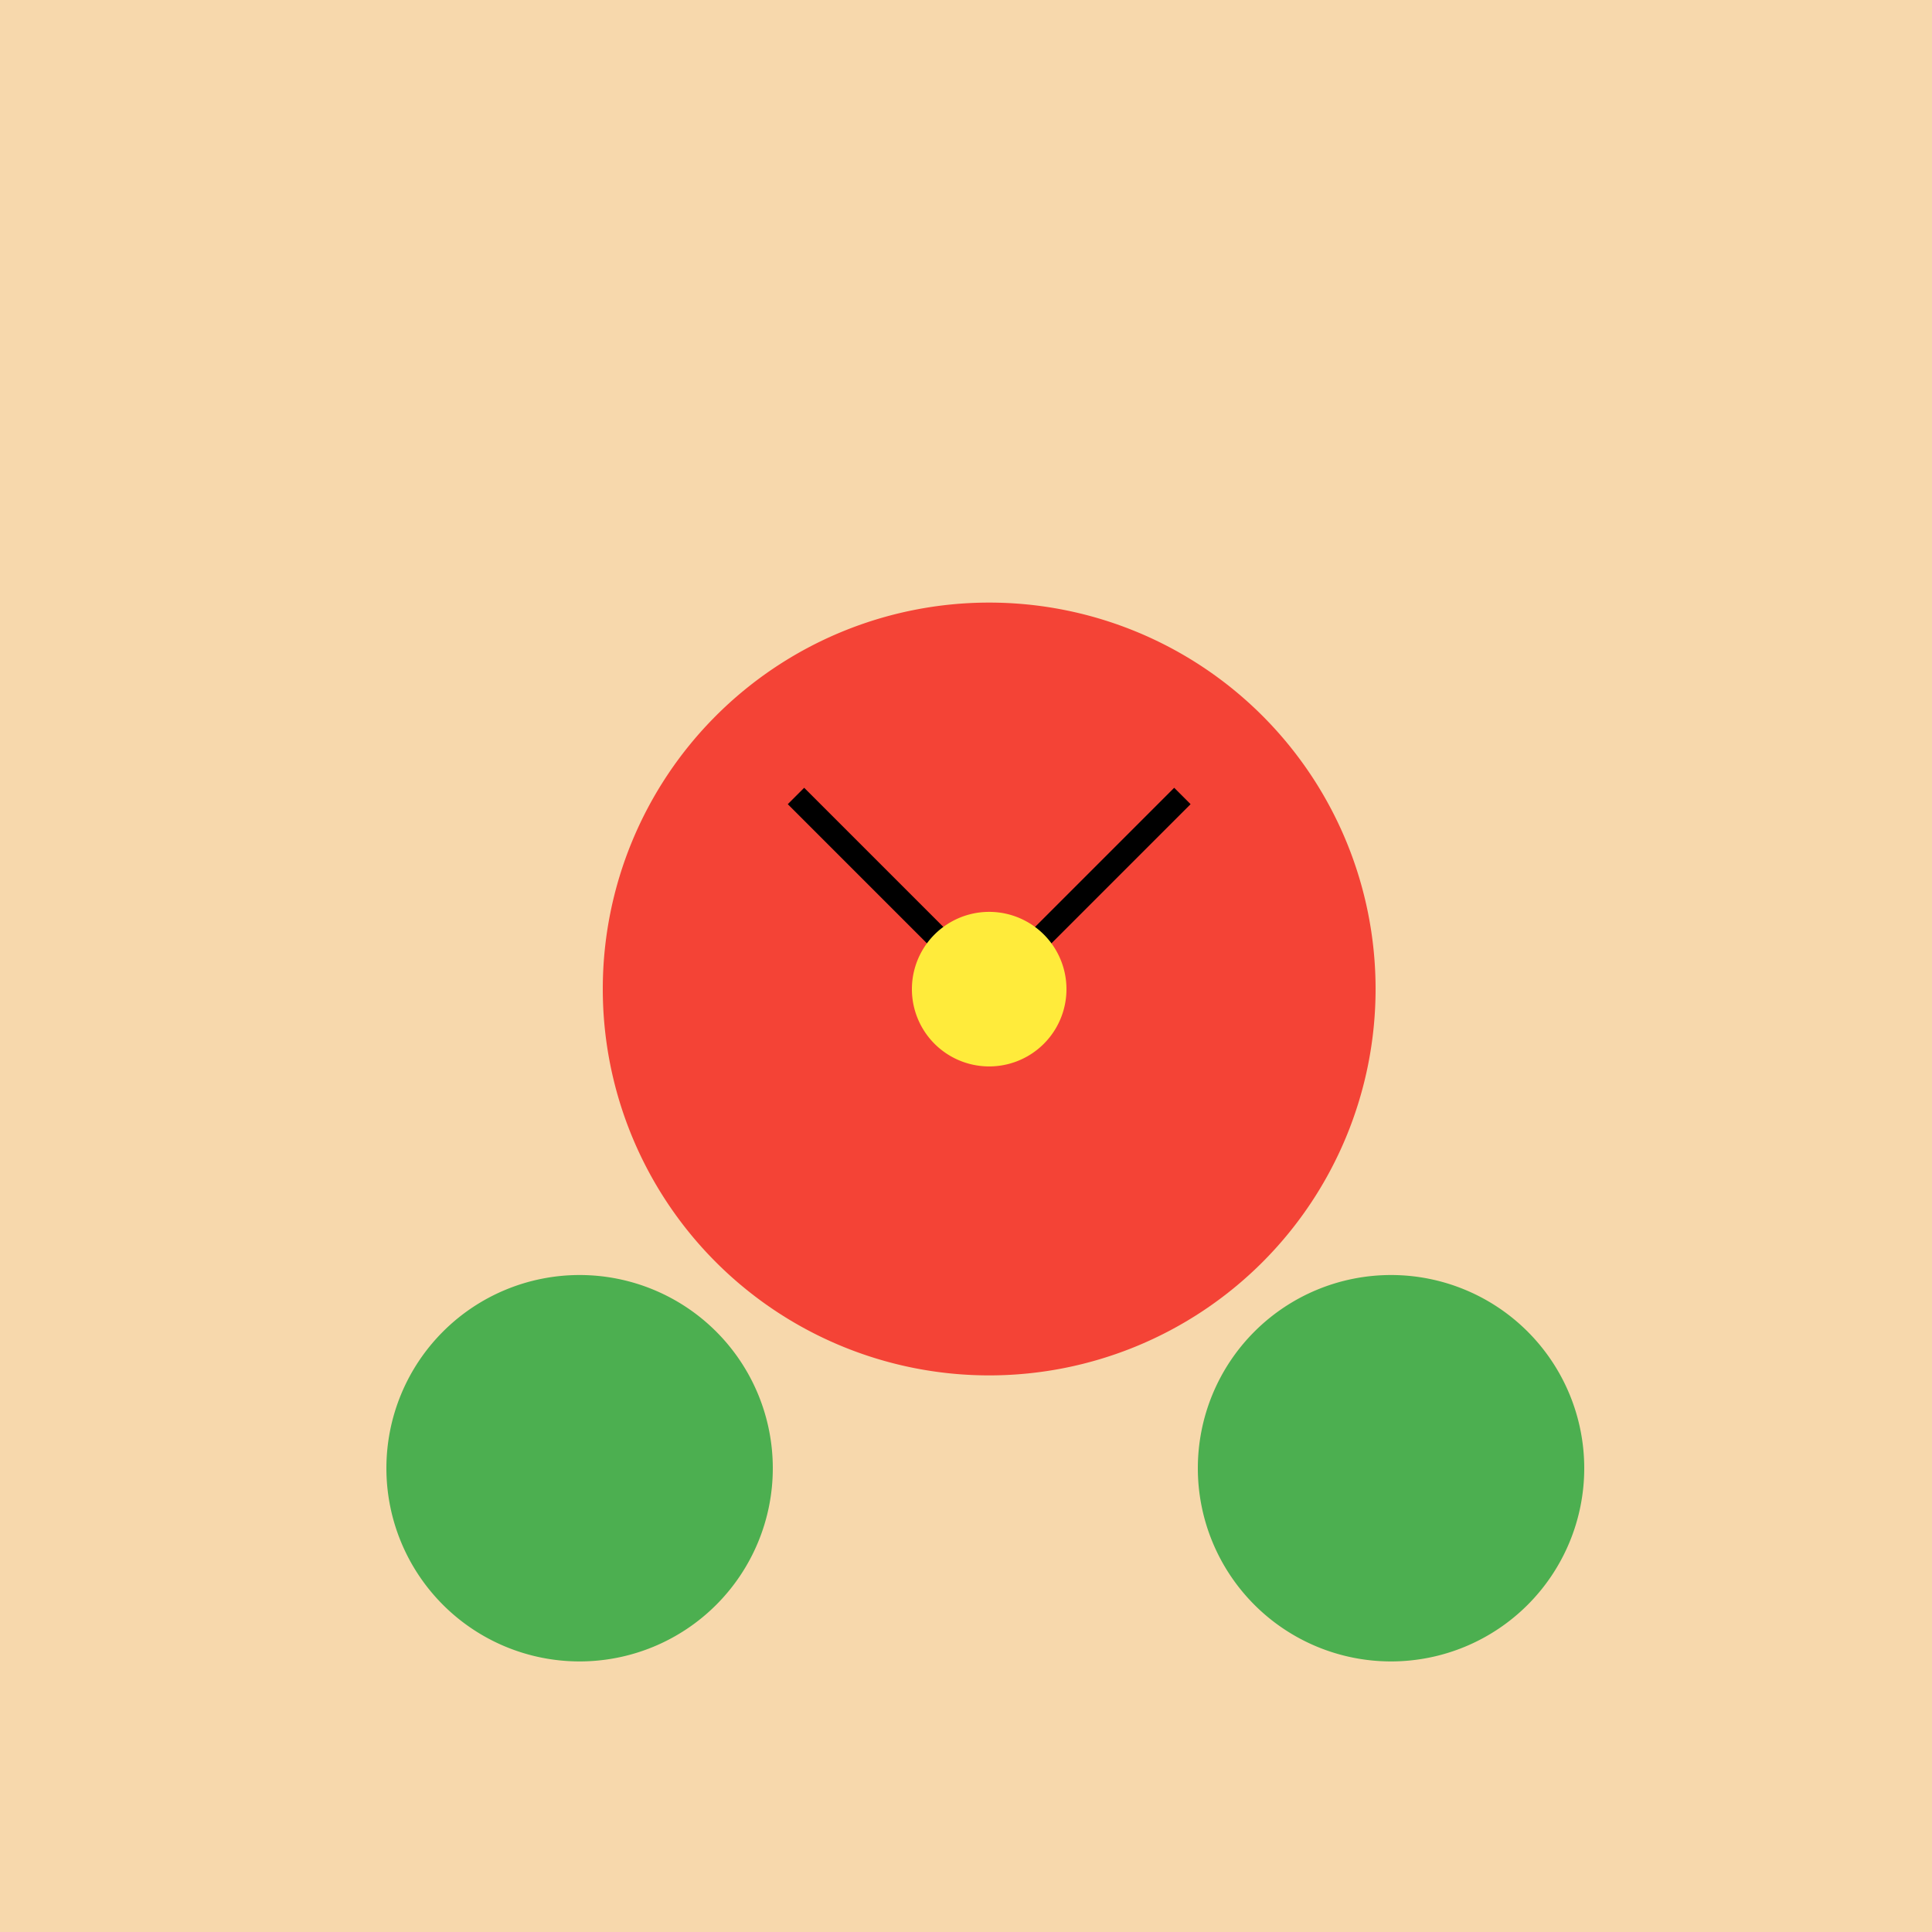
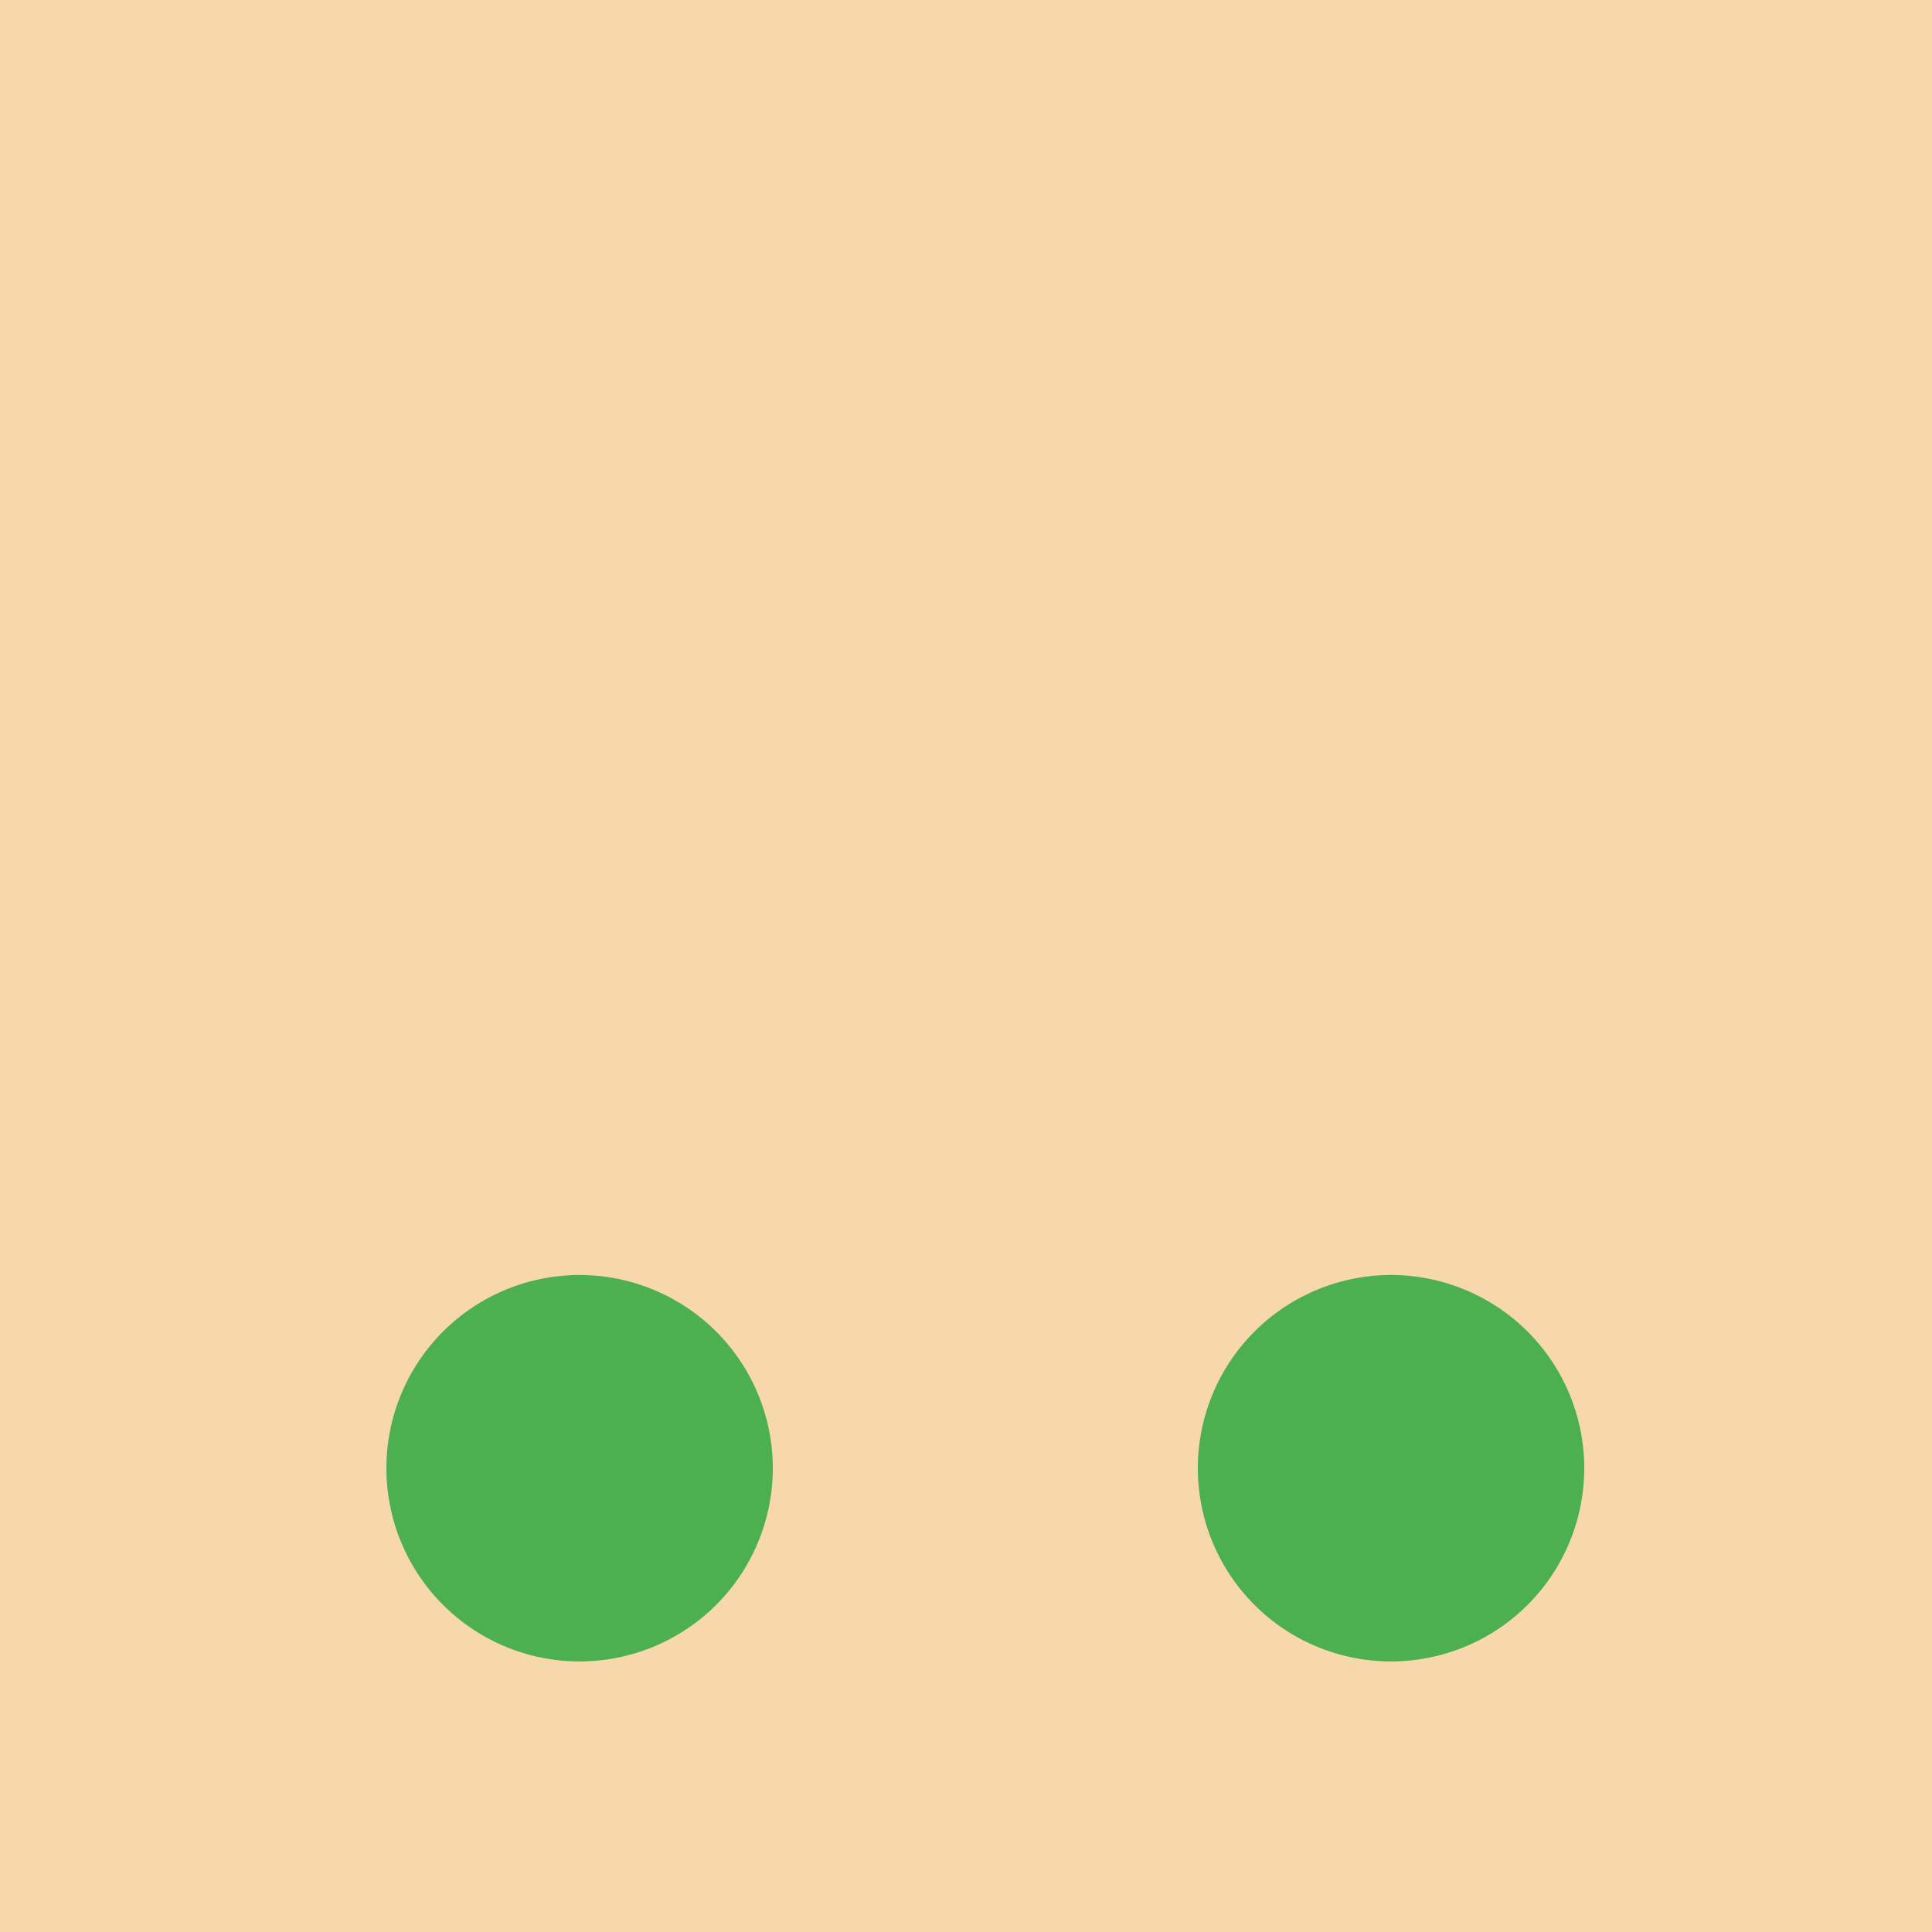
<svg xmlns="http://www.w3.org/2000/svg" width="500" height="500">
  <defs />
  <g>
    <rect fill="#f7d8ac" stroke="none" x="0" y="0" width="512" height="512" />
-     <path fill="#f44336" stroke="none" paint-order="stroke fill markers" d=" M 356 256 A 100 100 0 1 1 356 255.9" />
    <path fill="#4caf50" stroke="none" paint-order="stroke fill markers" d=" M 200 380 A 50 50 0 1 1 200 379.95" />
    <path fill="#4caf50" stroke="none" paint-order="stroke fill markers" d=" M 410 380 A 50 50 0 1 1 410 379.95" />
-     <path fill="none" stroke="#000000" paint-order="fill stroke markers" d=" M 206 206 L 256 256 L 306 206" stroke-miterlimit="10" stroke-width="6" stroke-dasharray="" />
-     <path fill="#ffeb3b" stroke="none" paint-order="stroke fill markers" d=" M 276 256 A 20 20 0 1 1 276 255.98" />
  </g>
</svg>